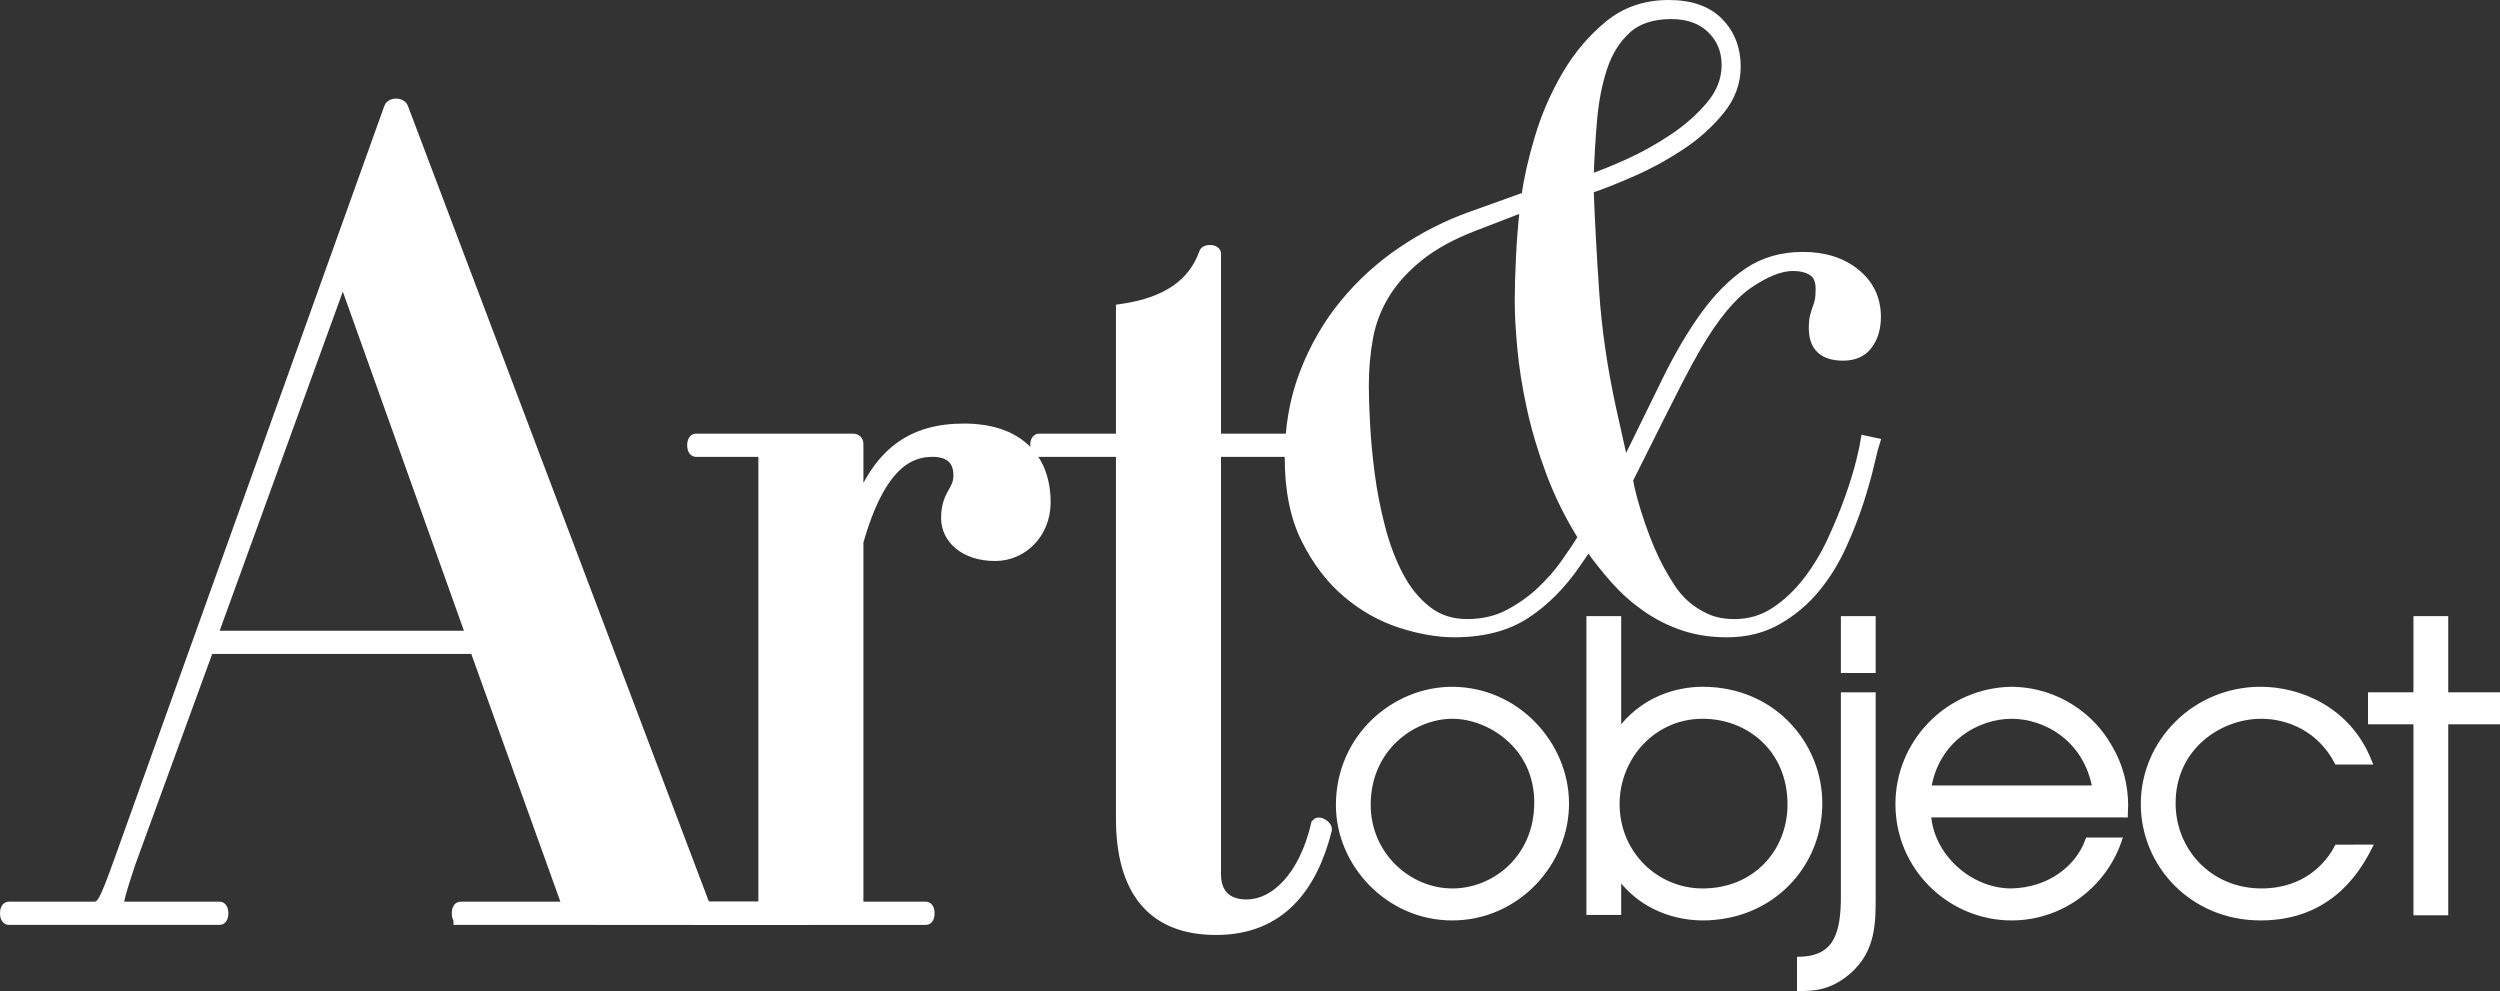
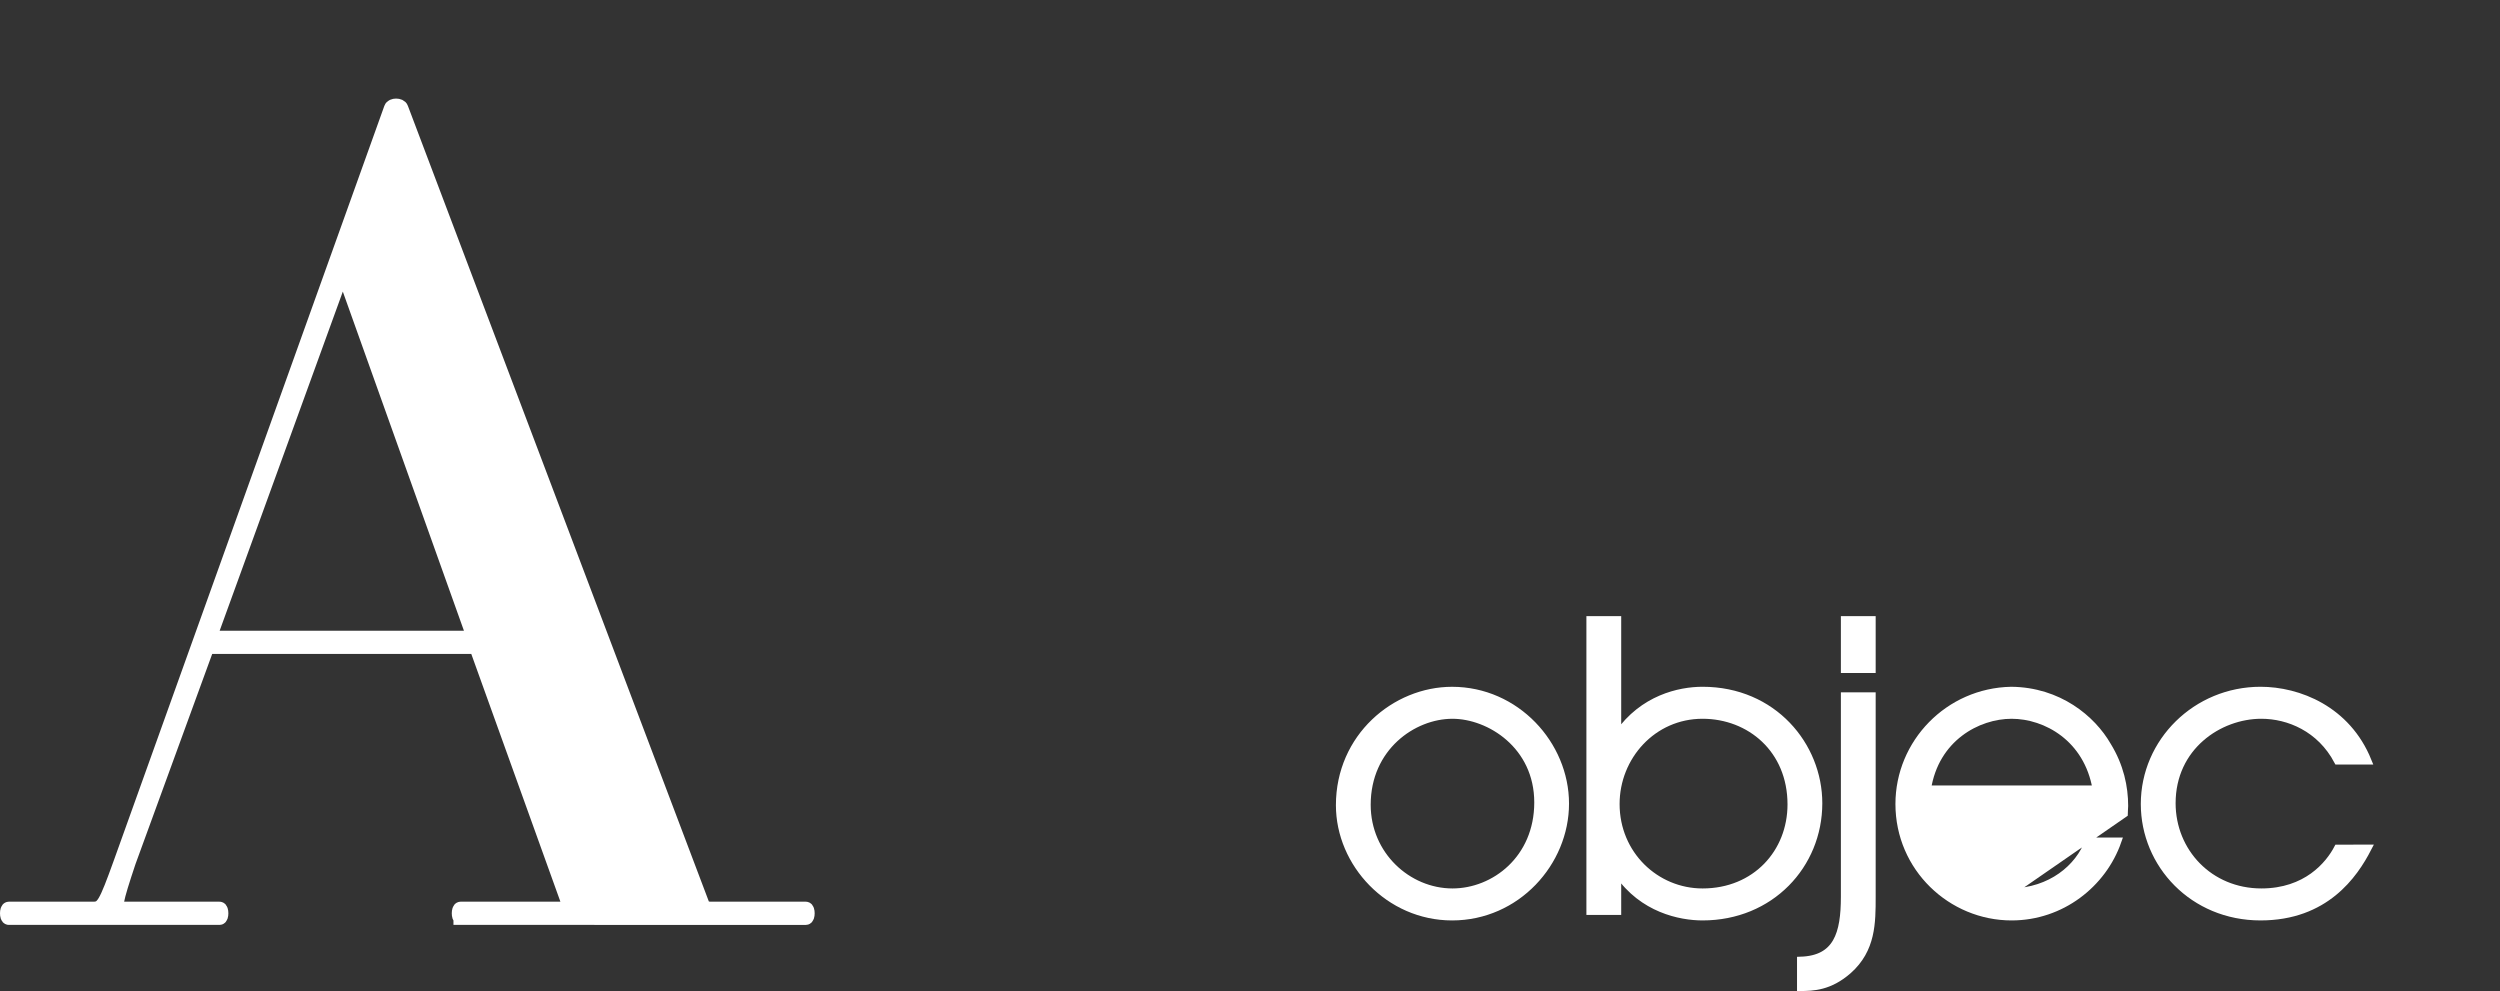
<svg xmlns="http://www.w3.org/2000/svg" version="1.1" id="Layer_1" x="0px" y="0px" viewBox="-1.001 -0.5 350.901 139.113" enable-background="new -1.001 -0.5 350.901 139.113" xml:space="preserve">
  <rect x="-1.001" y="-0.5" width="350.901" height="139.113" fill="#333333" stroke="none" />
  <path fill="#FFFFFF" stroke="#FFFFFF" stroke-width="2" stroke-linecap="round" stroke-miterlimit="10" d="M47.125,37.479  l-18.723,51.55h37.134L47.125,37.479z M63.647,128.318c-0.315,0-0.315-1.257,0-1.257h14.475c0.63,0,0.787-0.314,0.787-0.473  L65.85,90.285H28.085L17.071,120.46c-1.887,5.657-2.045,6.602-1.258,6.602h14.004c0.314,0,0.314,1.257,0,1.257H0.235  c-0.314,0-0.314-1.257,0-1.257h11.802c1.416,0,1.73-0.473,3.934-6.602l37.92-105.771c0.158-0.471,1.259-0.471,1.416,0l42.328,111.9  c0,0.157,0.471,0.473,1.1,0.473h13.376c0.313,0,0.313,1.257,0,1.257H63.647V128.318z" />
-   <path fill="#FFFFFF" stroke="#FFFFFF" stroke-width="2" stroke-linecap="round" stroke-miterlimit="10" d="M138.699,77.241  c-4.248,0-6.609-2.358-6.609-5.03c0-3.3,1.731-3.615,1.731-5.972c0-2.517-1.574-3.615-3.933-3.615c-3.305,0-7.554,1.729-10.7,12.887  v51.077c0,0.315,0.314,0.474,0.945,0.474h8.81c0.315,0,0.315,1.257,0,1.257H96.686c-0.313,0-0.313-1.257,0-1.257h8.655  c0.787,0,1.102-0.156,1.102-0.474V63.252c0-0.313-0.315-0.628-1.102-0.628h-8.655c-0.313,0-0.313-1.257,0-1.257h22.03  c0.472,0,0.472,0.313,0.472,0.472v10.372c2.99-8.959,7.867-12.259,15.105-12.259c7.396,0,11.173,3.929,11.173,10.059  C145.466,74.254,142.317,77.241,138.699,77.241" />
-   <path fill="#FFFFFF" stroke="#FFFFFF" stroke-width="2" stroke-linecap="round" stroke-miterlimit="10" d="M169.693,129.733  c-8.653,0-13.06-5.186-13.06-15.402V63.252c0-0.313-0.313-0.628-0.943-0.628h-10.858c-0.314,0-0.314-1.257,0-1.257h10.858  c0.63,0,0.943-0.158,0.943-0.472V43.135c6.295-0.942,10.071-3.613,11.644-8.015c0-0.313,1.102-0.313,1.102,0v25.775  c0,0.312,0.314,0.472,1.103,0.472h12.9c0.473,0,0.473,1.257,0,1.257h-12.9c-0.789,0-1.103,0.313-1.103,0.628v58.938  c0,2.982,1.731,4.557,4.563,4.557c4.248,0,8.341-4.085,10.07-11.475c0.157-0.155,0.942,0.316,0.942,0.631  C182.911,123.918,178.505,129.733,169.693,129.733" />
-   <path fill="#FFFFFF" stroke="#FFFFFF" stroke-linecap="round" stroke-miterlimit="10" d="M227.407,3.717  c-1.481,1.359-2.58,3.115-3.299,5.273c-0.723,2.157-1.2,4.596-1.44,7.31c-0.239,2.718-0.401,5.435-0.479,8.151  c1.44-0.479,3.219-1.199,5.342-2.158c2.115-0.958,4.197-2.115,6.238-3.476c2.037-1.357,3.776-2.896,5.219-4.613  c1.441-1.717,2.158-3.575,2.158-5.573c0-1.996-0.681-3.655-2.039-4.974c-1.359-1.317-3.199-1.979-5.521-1.979  C230.946,1.679,228.886,2.359,227.407,3.717 M198.311,35.597c-2.004,1.601-3.584,3.337-4.742,5.213  c-1.159,1.878-1.939,3.896-2.342,6.053c-0.398,2.158-0.6,4.434-0.6,6.832c0,1.438,0.062,3.257,0.182,5.453  c0.121,2.199,0.338,4.516,0.66,6.95c0.318,2.439,0.799,4.896,1.441,7.37c0.64,2.481,1.477,4.717,2.52,6.713  c1.037,1.999,2.336,3.616,3.899,4.854c1.558,1.239,3.417,1.857,5.576,1.857c2.161,0,4.081-0.438,5.762-1.316  c1.679-0.881,3.181-1.938,4.5-3.179c1.319-1.236,2.458-2.535,3.419-3.894c0.959-1.358,1.758-2.556,2.4-3.597  c-1.842-2.956-3.34-5.992-4.5-9.109c-1.159-3.115-2.059-6.151-2.699-9.108c-0.641-2.955-1.081-5.731-1.318-8.328  c-0.242-2.597-0.361-4.773-0.361-6.531c0-1.838,0.06-3.956,0.181-6.352c0.119-2.396,0.299-4.635,0.539-6.713l-6.839,2.637  C202.869,32.601,200.308,33.998,198.311,35.597 M214.927,18.758c0.92-3.074,2.2-6.012,3.84-8.809  c1.641-2.797,3.641-5.154,6.002-7.072C227.125,0.959,229.946,0,233.226,0c3.119,0,5.498,0.84,7.14,2.518  c1.64,1.677,2.46,3.796,2.46,6.353c0,2.236-0.762,4.295-2.278,6.173c-1.521,1.877-3.358,3.534-5.521,4.974  c-2.159,1.438-4.422,2.678-6.779,3.715c-2.359,1.039-4.379,1.84-6.059,2.397c0.16,4.395,0.42,9.211,0.78,14.441  c0.358,5.233,1.142,10.605,2.339,16.119l1.682,7.552h0.236c2.002-4.074,3.862-7.868,5.582-11.386c1.719-3.517,3.518-6.571,5.4-9.169  c1.876-2.597,3.917-4.633,6.118-6.111c2.196-1.479,4.78-2.218,7.737-2.218c3.041,0,5.539,0.801,7.502,2.396  c1.959,1.601,2.938,3.678,2.938,6.231c0,1.601-0.401,2.938-1.198,4.016c-0.802,1.08-2.002,1.619-3.6,1.619  c-2.879,0-4.32-1.358-4.32-4.075c0-0.719,0.061-1.298,0.178-1.737c0.123-0.438,0.242-0.817,0.361-1.14  c0.122-0.317,0.219-0.659,0.299-1.019c0.08-0.359,0.119-0.899,0.119-1.618c0-1.116-0.339-1.897-1.019-2.338  c-0.679-0.438-1.581-0.657-2.698-0.657c-1.68,0-3.701,0.801-6.061,2.396c-2.359,1.599-4.781,4.515-7.258,8.749  c-0.884,1.52-1.764,3.137-2.643,4.854c-0.882,1.72-1.738,3.417-2.579,5.095c-0.84,1.677-1.643,3.277-2.396,4.793  c-0.765,1.52-1.424,2.836-1.982,3.956c0.317,1.757,0.9,3.854,1.737,6.291c0.842,2.438,1.742,4.536,2.701,6.293  c0.398,0.719,0.879,1.519,1.438,2.396c0.562,0.882,1.24,1.679,2.039,2.399c0.801,0.718,1.762,1.338,2.88,1.858  c1.119,0.518,2.439,0.776,3.964,0.776c2.075,0,3.959-0.557,5.638-1.68c1.682-1.117,3.181-2.534,4.5-4.253  c1.319-1.716,2.461-3.612,3.422-5.693c0.959-2.076,1.776-4.073,2.459-5.992c0.677-1.918,1.199-3.613,1.56-5.093  c0.358-1.479,0.58-2.496,0.659-3.058l1.682,0.359c-0.164,0.479-0.42,1.497-0.783,3.056c-0.356,1.559-0.858,3.338-1.496,5.335  c-0.644,1.997-1.461,4.096-2.463,6.292c-1.002,2.199-2.236,4.194-3.719,5.992c-1.48,1.798-3.26,3.297-5.34,4.493  c-2.084,1.199-4.484,1.8-7.199,1.8c-2.24,0-4.301-0.32-6.181-0.959c-1.881-0.639-3.621-1.52-5.22-2.638  c-1.601-1.119-3.06-2.417-4.381-3.896c-1.318-1.479-2.539-3.016-3.658-4.615l-1.562,2.279c-2.081,3.037-4.459,5.433-7.138,7.189  c-2.682,1.756-6.061,2.638-10.141,2.638c-2.319,0-4.84-0.442-7.561-1.319c-2.72-0.879-5.238-2.296-7.559-4.254  c-2.321-1.957-4.258-4.496-5.819-7.611c-1.56-3.115-2.339-6.951-2.339-11.505c0-4.313,0.699-8.289,2.1-11.927  c1.399-3.634,3.278-6.892,5.639-9.769c2.359-2.875,5.08-5.352,8.158-7.429c3.08-2.077,6.299-3.717,9.66-4.914l7.682-2.758  C213.386,24.571,214.007,21.835,214.927,18.758" />
  <path fill="#FFFFFF" stroke="#FFFFFF" stroke-miterlimit="10" d="M190.89,112.461c0-8.032,6.432-12.573,11.979-12.573  c5.213,0,11.98,4.264,11.98,12.24c0,7.921-6.104,12.575-11.98,12.575C196.602,124.703,190.89,119.495,190.89,112.461   M187.008,112.517c0,8.198,6.931,15.676,15.806,15.676c9.095,0,15.914-7.644,15.914-15.896c0-8.311-6.932-15.898-15.914-15.898  C194.826,96.396,187.008,102.935,187.008,112.517" />
  <path fill="#FFFFFF" stroke="#FFFFFF" stroke-miterlimit="10" d="M250.395,112.406c0,6.758-4.99,12.297-12.424,12.297  c-6.541,0-12.144-5.263-12.144-12.354c0-6.646,5.157-12.463,12.144-12.463C244.628,99.888,250.395,104.706,250.395,112.406   M222.167,127.416h3.885v-5.26h0.108c3.386,4.928,8.653,6.036,11.811,6.036c9.541,0,16.307-7.258,16.307-15.952  c0-8.089-6.379-15.845-16.307-15.845c-3.27,0-8.373,1.165-11.811,6.096h-0.108v-16.01h-3.885V127.416z" />
  <path fill="#FFFFFF" stroke="#FFFFFF" stroke-miterlimit="10" d="M257.886,93.462h3.883v-6.98h-3.883V93.462L257.886,93.462z   M261.769,97.173h-3.883v28.193c0,5.208-1.052,8.752-6.156,8.918v3.821c1.72-0.025,4.049-0.055,6.711-2.395  c3.328-2.956,3.328-6.689,3.328-10.346V97.173z" />
-   <path fill="#FFFFFF" stroke="#FFFFFF" stroke-miterlimit="10" d="M269.536,110.245c1.108-7.146,7.044-10.357,11.812-10.357  c4.823,0,10.648,3.213,11.865,10.357H269.536z M297.151,113.735c0-0.388,0.058-0.721,0.058-1.106c0-2.659-0.61-5.596-2.384-8.477  c-2.164-3.767-6.877-7.698-13.532-7.756c-8.817,0.168-15.75,7.368-15.75,15.954c0,8.974,7.319,15.842,15.806,15.842  c6.987,0,12.811-4.597,14.92-10.637h-4.105c-1.387,3.769-5.323,7.037-10.869,7.146c-5.936,0-11.479-5.041-11.757-10.968  L297.151,113.735L297.151,113.735z" />
+   <path fill="#FFFFFF" stroke="#FFFFFF" stroke-miterlimit="10" d="M269.536,110.245c1.108-7.146,7.044-10.357,11.812-10.357  c4.823,0,10.648,3.213,11.865,10.357H269.536z M297.151,113.735c0-0.388,0.058-0.721,0.058-1.106c0-2.659-0.61-5.596-2.384-8.477  c-2.164-3.767-6.877-7.698-13.532-7.756c-8.817,0.168-15.75,7.368-15.75,15.954c0,8.974,7.319,15.842,15.806,15.842  c6.987,0,12.811-4.597,14.92-10.637h-4.105c-1.387,3.769-5.323,7.037-10.869,7.146L297.151,113.735L297.151,113.735z" />
  <path fill="#FFFFFF" stroke="#FFFFFF" stroke-miterlimit="10" d="M327.102,118.554c-1.22,2.328-4.38,6.148-10.702,6.148  c-7.264,0-12.531-5.65-12.531-12.463c0-7.922,6.599-12.353,12.531-12.353c3.827,0,8.265,1.828,10.702,6.426h4.271  c-2.939-7.257-9.76-9.917-15.084-9.917c-9.039,0-16.306,7.202-16.306,15.954c0,8.475,6.82,15.842,16.306,15.842  c9.096,0,13.143-5.872,15.084-9.639L327.102,118.554L327.102,118.554z" />
-   <polygon fill="#FFFFFF" stroke="#FFFFFF" stroke-miterlimit="10" points="338.253,127.473 342.134,127.473 342.134,100.663   349.4,100.663 349.4,97.173 342.134,97.173 342.134,86.481 338.253,86.481 338.253,97.173 331.875,97.173 331.875,100.663   338.253,100.663 " />
</svg>